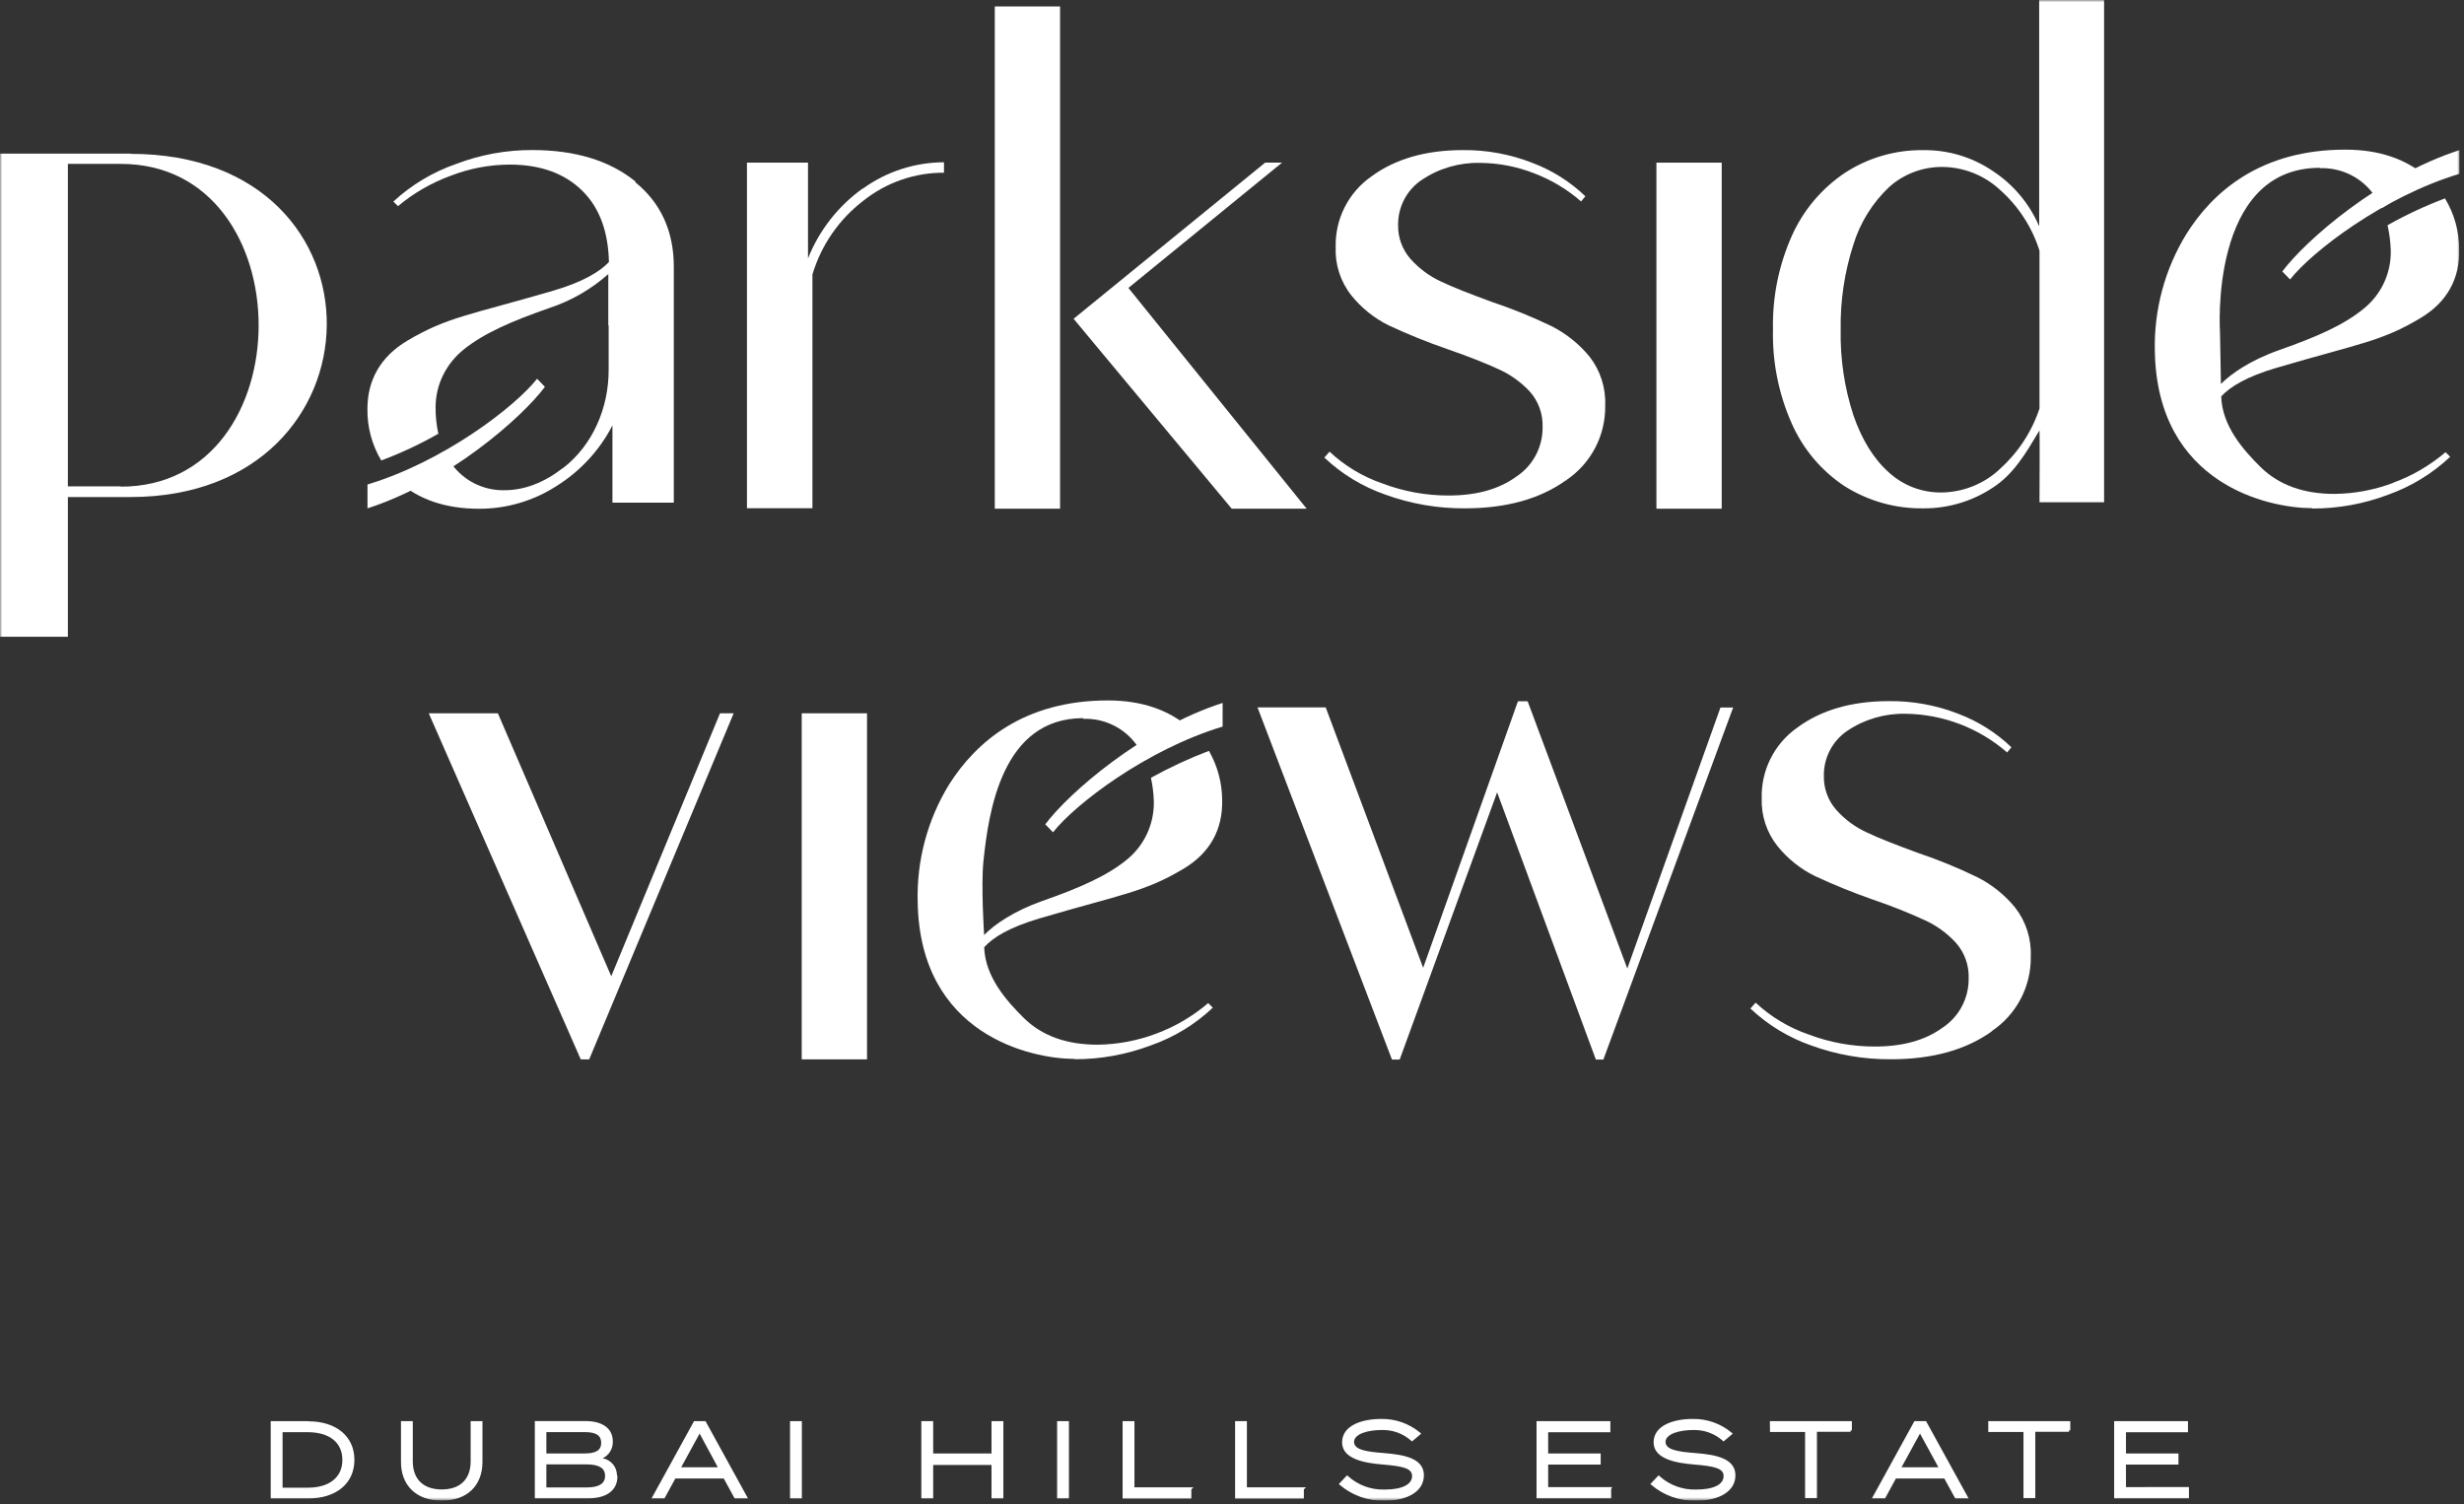
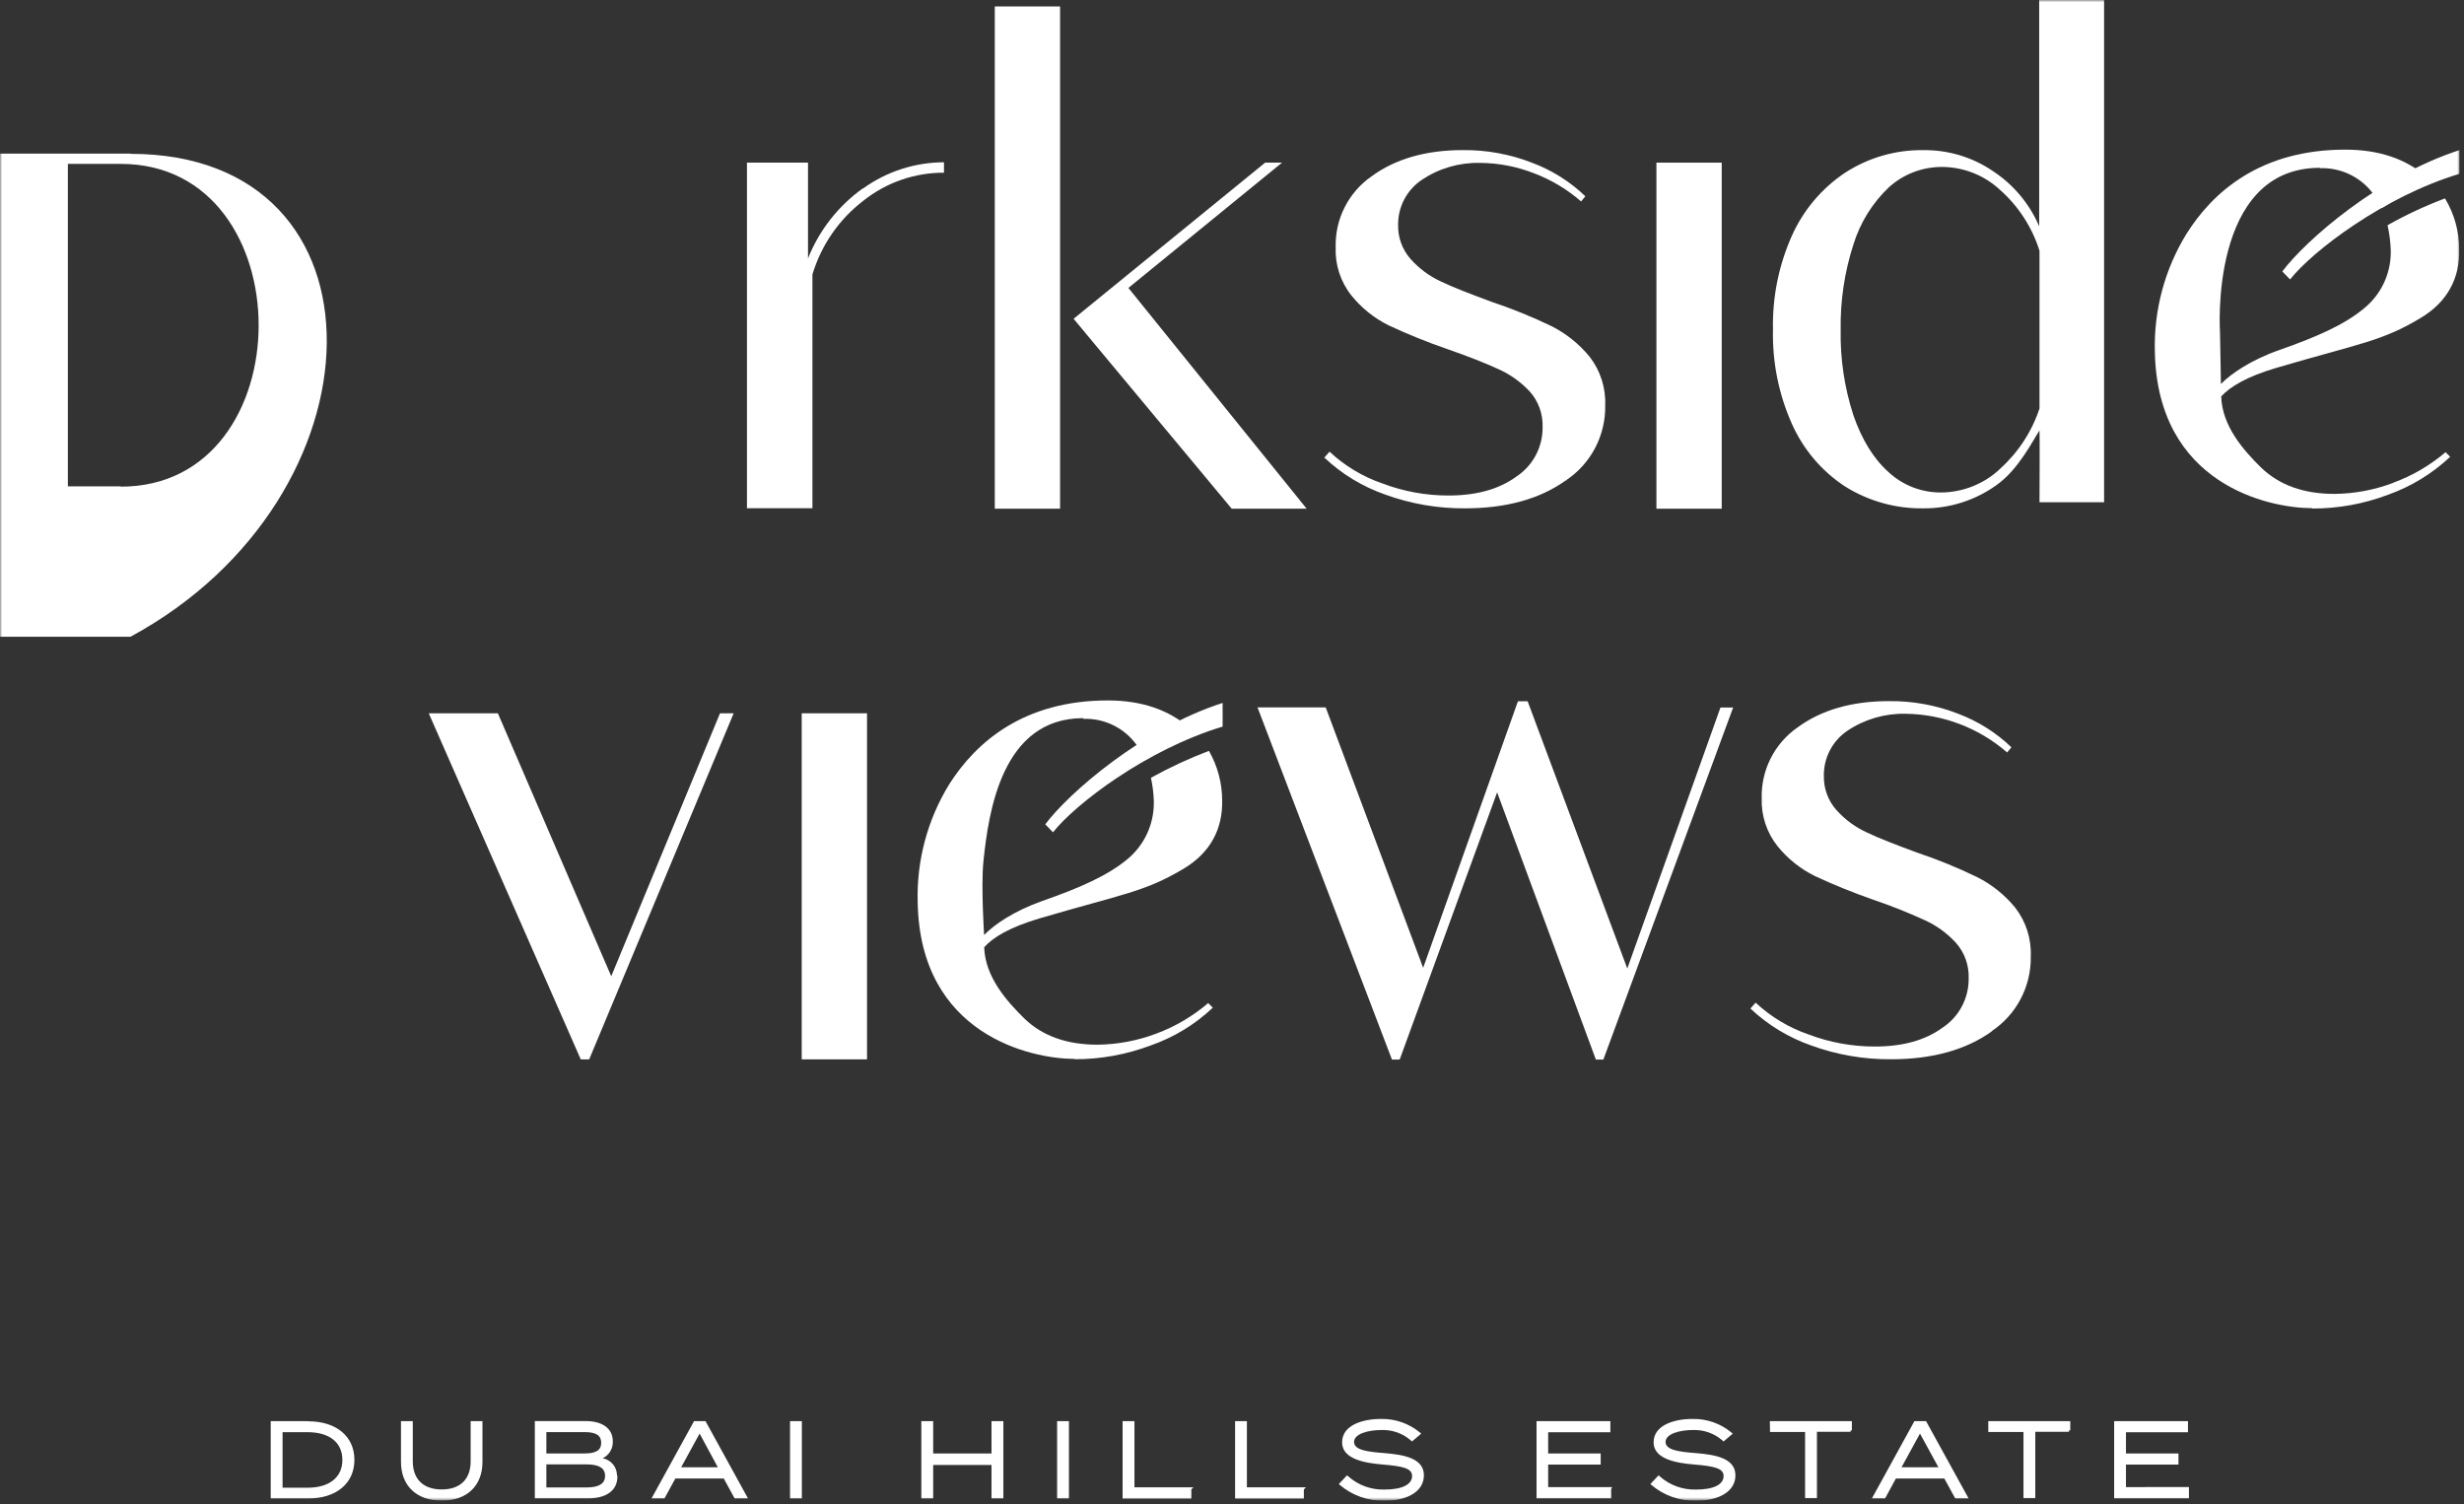
<svg xmlns="http://www.w3.org/2000/svg" width="534" height="326" viewBox="0 0 534 326" fill="none">
  <rect x="0" y="0" width="534" height="326" fill="#333333" stroke="none" />
  <g clip-path="url(#clip0_595_36)">
    <mask id="mask0_595_36" style="mask-type:luminance" maskUnits="userSpaceOnUse" x="0" y="0" width="534" height="326">
      <path d="M533.09 0H0V325.22H533.09V0Z" fill="white" />
    </mask>
    <g mask="url(#mask0_595_36)">
      <path d="M66.81 308H58.67V324.75H66.81C72.89 324.75 76.81 321.47 76.81 316.39C76.81 311.31 72.89 308.03 66.81 308.03M74.2 316.42C74.2 320.15 71.39 322.42 66.68 322.42H61.24V310.39H66.68C71.39 310.39 74.2 312.62 74.2 316.39M102 308H104.56V316.84C104.56 322.01 101.18 325.23 95.74 325.23C90.3 325.23 86.9 322 86.9 316.83V308H89.46V316.7C89.46 320.58 91.75 322.8 95.74 322.8C99.73 322.8 102 320.58 102 316.7V308ZM133.71 319.79C133.723 318.9 133.418 318.034 132.85 317.349C132.282 316.663 131.487 316.203 130.61 316.05C131.294 315.719 131.866 315.195 132.257 314.543C132.647 313.891 132.84 313.14 132.81 312.38C132.81 309.62 130.61 307.98 126.91 307.98H115.91V324.73H127.43C131.43 324.73 133.8 323.01 133.8 320.01V319.8L133.71 319.79ZM131.13 319.87C131.13 321.55 129.8 322.37 127.05 322.37H118.41V317.37H127.05C130.71 317.37 131.13 318.8 131.13 319.87ZM118.41 315V310.37H126.66C129.17 310.37 130.29 311.08 130.29 312.69C130.29 314.3 129.17 315 126.66 315H118.41ZM150.41 308L141.2 324.75H144L146.36 320.43H156.86L159.21 324.75H162.11L152.9 308H150.41ZM155.57 318H147.62L151.62 310.69L155.57 318ZM171.22 308H173.78V324.75H171.22V308ZM214.88 308H217.45V324.75H214.88V317.49H202.24V324.75H199.67V308H202.24V315H214.88V308ZM229.1 308H231.66V324.75H229.1V308ZM245.86 322.33H258.66L258.19 322.78V324.78H243.29V308H245.86V322.33ZM270.23 322.33H283.06L282.57 322.79V324.79H267.67V308H270.23V322.33ZM308.58 319.63V319.78C308.58 323.1 305.22 325.25 300.01 325.25C296.495 325.322 293.075 324.109 290.39 321.84L290.15 321.63L291.93 319.74L292.16 319.93C294.35 321.897 297.219 322.934 300.16 322.82C303.83 322.82 306.03 321.73 306.03 319.89C306.03 318.21 304.03 317.76 299.59 317.39C295.84 317.08 290.86 316.24 290.86 312.6C290.86 308.96 295.1 307.52 299.3 307.52C302.376 307.46 305.371 308.507 307.74 310.47L308 310.71L306 312.41L305.8 312.21C304.033 310.651 301.735 309.831 299.38 309.92C296.53 309.92 293.45 310.74 293.45 312.51C293.45 314.28 296.45 314.65 300 314.92C304.41 315.27 308.49 316.08 308.59 319.63H308.58ZM335.52 322.3H349.38L349.17 322.73V324.73H333V308H349V310.4H335.52V315H346.9V317.41H335.52V322.3ZM376.1 319.63V319.78C376.1 323.1 372.73 325.25 367.53 325.25C364.015 325.325 360.593 324.113 357.91 321.84L357.67 321.63L359.45 319.74L359.67 319.93C361.859 321.897 364.729 322.934 367.67 322.82C371.35 322.82 373.54 321.73 373.54 319.89C373.54 318.21 371.54 317.76 367.1 317.39C363.36 317.08 358.37 316.24 358.37 312.6C358.37 308.96 362.61 307.52 366.81 307.52C369.887 307.456 372.883 308.504 375.25 310.47L375.52 310.71L373.52 312.41L373.32 312.21C371.551 310.655 369.254 309.836 366.9 309.92C364.04 309.92 360.96 310.74 360.96 312.51C360.96 314.28 363.96 314.65 367.51 314.92C371.92 315.27 376 316.08 376.1 319.63ZM383.57 308H401.34V310H401.06V310.31H393.77V324.68H391.2V310.35H383.6L383.57 308ZM414.89 308L405.68 324.75H408.53L410.88 320.43H421.38L423.74 324.75H426.64L417.42 308H414.89ZM420.1 318H412.1L416.1 310.69L420.1 318ZM430.9 308H448.67V310H448.39V310.31H441.09V324.68H438.53V310.35H430.9V308ZM474.39 322.28V324.73H458.18V308H474.18V310.4H460.74V315H472.12V317.41H460.74V322.29L474.39 322.28Z" fill="white" />
      <path d="M187.9 154.59H173.75V229.59H187.9V154.59Z" fill="white" />
      <path d="M431.76 223.45C426.12 227.54 418.76 229.57 409.81 229.57C403.907 229.61 398.045 228.594 392.5 226.57C387.604 224.855 383.124 222.129 379.35 218.57L380.48 217.3C383.792 220.387 387.717 222.742 392 224.21C396.564 225.93 401.402 226.811 406.28 226.81C412.34 226.81 417.18 225.48 420.98 222.73C422.75 221.562 424.197 219.966 425.188 218.091C426.179 216.216 426.681 214.121 426.65 212C426.746 209.185 425.758 206.439 423.89 204.33C421.979 202.241 419.661 200.563 417.08 199.4C413.464 197.744 409.766 196.276 406 195C401.692 193.502 397.463 191.787 393.33 189.86C390.196 188.32 387.436 186.115 385.24 183.4C382.887 180.456 381.667 176.767 381.8 173C381.721 170.004 382.387 167.036 383.738 164.36C385.089 161.685 387.082 159.386 389.54 157.67C394.68 153.88 401.29 151.95 409.39 151.95C414.537 151.896 419.647 152.833 424.44 154.71C428.713 156.324 432.615 158.787 435.91 161.95L434.99 163.08C428.886 157.766 421.092 154.792 413 154.69C408.523 154.585 404.123 155.863 400.4 158.35C398.789 159.43 397.475 160.897 396.579 162.616C395.683 164.335 395.233 166.252 395.27 168.19C395.219 170.879 396.174 173.49 397.95 175.51C399.81 177.604 402.089 179.284 404.64 180.44C407.32 181.72 410.97 183.12 415.53 184.8C419.956 186.283 424.281 188.05 428.48 190.09C431.663 191.69 434.474 193.942 436.73 196.7C439.066 199.708 440.264 203.445 440.11 207.25C440.171 210.459 439.423 213.63 437.934 216.472C436.444 219.315 434.262 221.735 431.59 223.51H431.74V223.43L431.76 223.45Z" fill="white" />
      <path d="M375.619 153.31L347.479 229.64H345.859L324.459 171.72L303.339 229.64H301.669L272.529 153.31H287.309L308.429 209.75L328.969 151.98H331.069L352.669 209.9L372.859 153.34H375.619V153.31Z" fill="white" />
      <path d="M250.611 224C246.535 225.545 242.219 226.361 237.861 226.41C231.171 226.41 225.861 224.5 221.951 220.69C218.171 216.96 213.511 211.75 213.291 205.29C215.191 203.16 218.771 200.98 225.181 199.07C243.401 193.71 247.981 193.36 256.551 188.25C262.381 184.75 264.991 179.59 264.871 173.47C264.862 169.701 263.873 166 262.001 162.73C257.677 164.373 253.476 166.325 249.431 168.57C249.809 170.282 250.02 172.027 250.061 173.78V173.98C250.066 176.339 249.545 178.669 248.534 180.8C247.524 182.932 246.05 184.811 244.221 186.3C239.941 189.81 234.021 192.42 225.931 195.25C219.741 197.43 215.461 200.38 213.281 202.64C213.281 202.64 212.581 192.17 213.131 186.64C214.261 175.74 217.211 155.64 234.751 155.64V155.79C236.838 155.711 238.915 156.113 240.822 156.965C242.729 157.816 244.416 159.094 245.751 160.7C246.766 161.912 247.611 163.258 248.261 164.7C251.704 162.524 255.293 160.586 259.001 158.9C258.621 158.52 258.251 158.17 257.851 157.8C253.341 153.86 247.431 151.8 240.111 151.8C221.821 151.8 211.481 160.87 205.691 170.01C200.999 177.664 198.633 186.516 198.881 195.49C199.351 224.35 223.581 229.49 232.881 229.49L232.961 229.56C238.581 229.563 244.154 228.546 249.411 226.56C254.414 224.815 258.991 222.03 262.841 218.39L261.841 217.39C258.516 220.237 254.714 222.475 250.611 224Z" fill="white" />
      <path d="M156.04 154.59L132.47 211.58L107.9 154.59H92.92L125.86 229.59H127.69L159 154.59H156.04Z" fill="white" />
      <path d="M226.539 178.64C231.599 171.88 247.539 157.95 264.969 152.34V157.47C248.359 162.47 232.969 174.35 228.239 180.34H228.169L226.539 178.66V178.64Z" fill="white" />
      <path d="M373.13 35.25H358.98V110.25H373.13V35.25Z" fill="white" />
      <path d="M215.59 1.4H229.74V110.25H215.59V1.4ZM283.2 110.25H266.94L232.67 69.09L274.18 35.25H277.84L244.55 62.4L283.18 110.25H283.2Z" fill="white" />
      <path d="M187.001 40.88C192.118 37.181 198.267 35.184 204.581 35.17V37.43C198.24 37.402 192.081 39.54 187.121 43.49C181.841 47.523 177.973 53.124 176.071 59.49V110.14H161.881V35.25H175.111V56C177.526 49.932 181.628 44.682 186.931 40.87L187.001 40.88Z" fill="white" />
      <path d="M339.42 104.06C333.78 108.14 326.42 110.17 317.47 110.17C311.567 110.21 305.705 109.194 300.16 107.17C295.264 105.455 290.784 102.729 287.01 99.17L288.14 97.89C291.435 100.97 295.344 103.318 299.61 104.78C304.172 106.508 309.011 107.392 313.89 107.39C319.95 107.39 324.79 106.06 328.6 103.31C330.382 102.14 331.841 100.538 332.839 98.653C333.837 96.769 334.343 94.663 334.31 92.53C334.403 89.718 333.416 86.977 331.55 84.87C329.63 82.806 327.314 81.15 324.74 80C321.98 78.73 318.27 77.25 313.62 75.64C309.307 74.151 305.075 72.438 300.94 70.51C297.803 68.952 295.043 66.731 292.85 64C290.513 61.039 289.314 57.339 289.47 53.57C289.391 50.574 290.058 47.605 291.408 44.93C292.759 42.255 294.752 39.956 297.21 38.24C302.34 34.46 308.96 32.53 317.05 32.53C322.198 32.479 327.307 33.42 332.1 35.3C336.378 36.91 340.284 39.373 343.58 42.54L342.65 43.66C339.643 41.029 336.188 38.96 332.45 37.55C328.705 36.084 324.721 35.322 320.7 35.3C316.219 35.206 311.818 36.498 308.1 39C306.503 40.082 305.2 41.544 304.309 43.255C303.419 44.966 302.969 46.872 303 48.8C302.953 51.485 303.909 54.092 305.68 56.11C307.542 58.204 309.821 59.887 312.37 61.05C315.05 62.33 318.7 63.73 323.26 65.41C327.7 66.895 332.042 68.659 336.26 70.69C339.437 72.3 342.243 74.555 344.5 77.31C346.837 80.314 348.034 84.048 347.88 87.85C347.942 91.058 347.194 94.231 345.705 97.073C344.216 99.915 342.033 102.336 339.36 104.11H339.51V104L339.42 104.06Z" fill="white" />
-       <path d="M137.71 39.48V39.33C132.14 34.82 124.71 32.52 115.34 32.52C109.716 32.501 104.136 33.518 98.88 35.52C93.824 37.273 89.184 40.051 85.25 43.68L86.25 44.68C89.654 41.831 93.529 39.598 97.7 38.08C101.767 36.505 106.089 35.688 110.45 35.67C117.117 35.67 122.37 37.566 126.21 41.36C129.99 45.09 131.82 50.3 131.97 56.79C129.97 58.89 126.41 61.07 119.97 62.98C101.6 68.34 96.97 68.69 88.3 73.82C82.39 77.33 79.63 82.47 79.63 88.58C79.561 92.527 80.6 96.414 82.63 99.8C86.901 98.198 91.037 96.258 95 94C94.587 92.125 94.385 90.21 94.4 88.29C94.397 85.862 94.955 83.466 96.03 81.29C97.102 79.13 98.635 77.232 100.52 75.73C104.87 72.22 110.86 69.62 118.95 66.79C123.705 65.237 128.09 62.721 131.83 59.4V70.62L131.91 70.49V80.19C131.91 88.35 128.52 96.37 122.11 101.38C122.081 101.383 122.053 101.391 122.027 101.405C122.001 101.418 121.979 101.437 121.96 101.46C117.88 104.61 113.64 106.24 109.36 106.24C107.289 106.291 105.232 105.873 103.345 105.018C101.457 104.162 99.787 102.891 98.46 101.3C97.567 100.241 96.827 99.063 96.26 97.8C92.832 99.981 89.257 101.922 85.56 103.61C85.767 103.847 85.994 104.064 86.24 104.26C90.67 108.26 96.58 110.26 103.82 110.26C109.764 110.276 115.585 108.571 120.58 105.35C125.742 102.143 129.94 97.599 132.73 92.2V108.93H146.03V57.84C146.03 50.13 143.23 43.99 137.67 39.48" fill="white" />
      <path d="M518.681 104.64C514.605 106.183 510.289 106.995 505.931 107.04C499.241 107.04 493.981 105.14 490.021 101.33C486.241 97.6 481.581 92.39 481.381 85.92C483.291 83.82 486.871 81.64 493.281 79.74C511.491 74.38 516.081 74.03 524.641 68.89C530.481 65.38 533.091 60.22 532.961 54.11C532.974 50.194 531.908 46.35 529.881 43C525.588 44.615 521.426 46.557 517.431 48.81C517.842 50.636 518.076 52.498 518.131 54.37V54.57C518.143 56.927 517.625 59.256 516.614 61.386C515.603 63.515 514.125 65.389 512.291 66.87C508.001 70.42 502.101 73 494.001 75.85C487.781 78.03 483.501 80.99 481.321 83.22L481.121 72.05C481.121 72.05 478.671 36.37 502.741 36.37L502.821 36.45C504.907 36.38 506.981 36.786 508.887 37.637C510.792 38.488 512.48 39.761 513.821 41.36C514.781 42.489 515.582 43.743 516.201 45.09C519.628 42.904 523.2 40.952 526.891 39.25L525.991 38.43C521.481 34.43 515.571 32.43 508.261 32.43C489.971 32.43 479.621 41.5 473.861 50.67C469.16 58.314 466.777 67.158 467.001 76.13C467.501 104.99 491.701 110.13 501.051 110.13L501.121 110.21C506.745 110.222 512.323 109.206 517.581 107.21C522.574 105.43 527.143 102.635 531.001 99L530.001 98C526.651 100.859 522.817 103.098 518.681 104.61V104.64Z" fill="white" />
      <path d="M456.001 0V108.85H442.001C442.001 108.85 442.081 93.51 442.001 93.29C440.601 95.39 437.491 101.73 432.711 105.11C428.08 108.445 422.507 110.217 416.801 110.17C410.791 110.252 404.887 108.591 399.801 105.39C394.75 102.059 390.765 97.344 388.321 91.81C385.476 85.414 384.083 78.468 384.241 71.47C384.083 64.472 385.476 57.526 388.321 51.13C390.789 45.592 394.768 40.861 399.801 37.48C404.851 34.183 410.769 32.463 416.801 32.54C422.164 32.464 427.422 34.038 431.861 37.05C436.329 39.967 439.834 44.143 441.931 49.05V0H456.001ZM433.361 101.68C437.344 98.13 440.324 93.595 442.001 88.53V54.34C440.405 49.263 437.46 44.714 433.481 41.18C430.06 37.987 425.56 36.201 420.881 36.18C416.65 36.164 412.563 37.718 409.411 40.54C405.798 43.956 403.132 48.248 401.671 53C399.74 58.977 398.807 65.23 398.911 71.51C398.798 77.784 399.731 84.032 401.671 90C403.501 95.28 406.031 99.42 409.341 102.37C412.465 105.238 416.57 106.799 420.811 106.73C425.424 106.665 429.853 104.911 433.261 101.8L433.331 101.72L433.361 101.68Z" fill="white" />
-       <path d="M28.28 33.29H0V138H14.71V107.72H28.28C84.22 107.72 85.77 33.34 28.28 33.34V33.29ZM26.18 105.41H14.71V35.52H26.18C66.01 35.52 66.01 105.47 26.18 105.47V105.41Z" fill="white" />
+       <path d="M28.28 33.29H0V138H14.71H28.28C84.22 107.72 85.77 33.34 28.28 33.34V33.29ZM26.18 105.41H14.71V35.52H26.18C66.01 35.52 66.01 105.47 26.18 105.47V105.41Z" fill="white" />
      <path d="M494.631 58.819C499.691 52.059 515.631 38.13 533.061 32.52V37.65C516.451 42.65 501.061 54.539 496.341 60.52H496.261L494.631 58.84V58.819Z" fill="white" />
-       <path d="M118.071 83.87C113.011 90.63 97.071 104.56 79.641 110.17V105C96.251 100 111.641 88.11 116.361 82.13H116.441L118.071 83.81V83.87Z" fill="white" />
    </g>
  </g>
  <defs>
    <clipPath id="clip0_595_36">
      <rect width="533.06" height="325.22" fill="white" />
    </clipPath>
  </defs>
</svg>